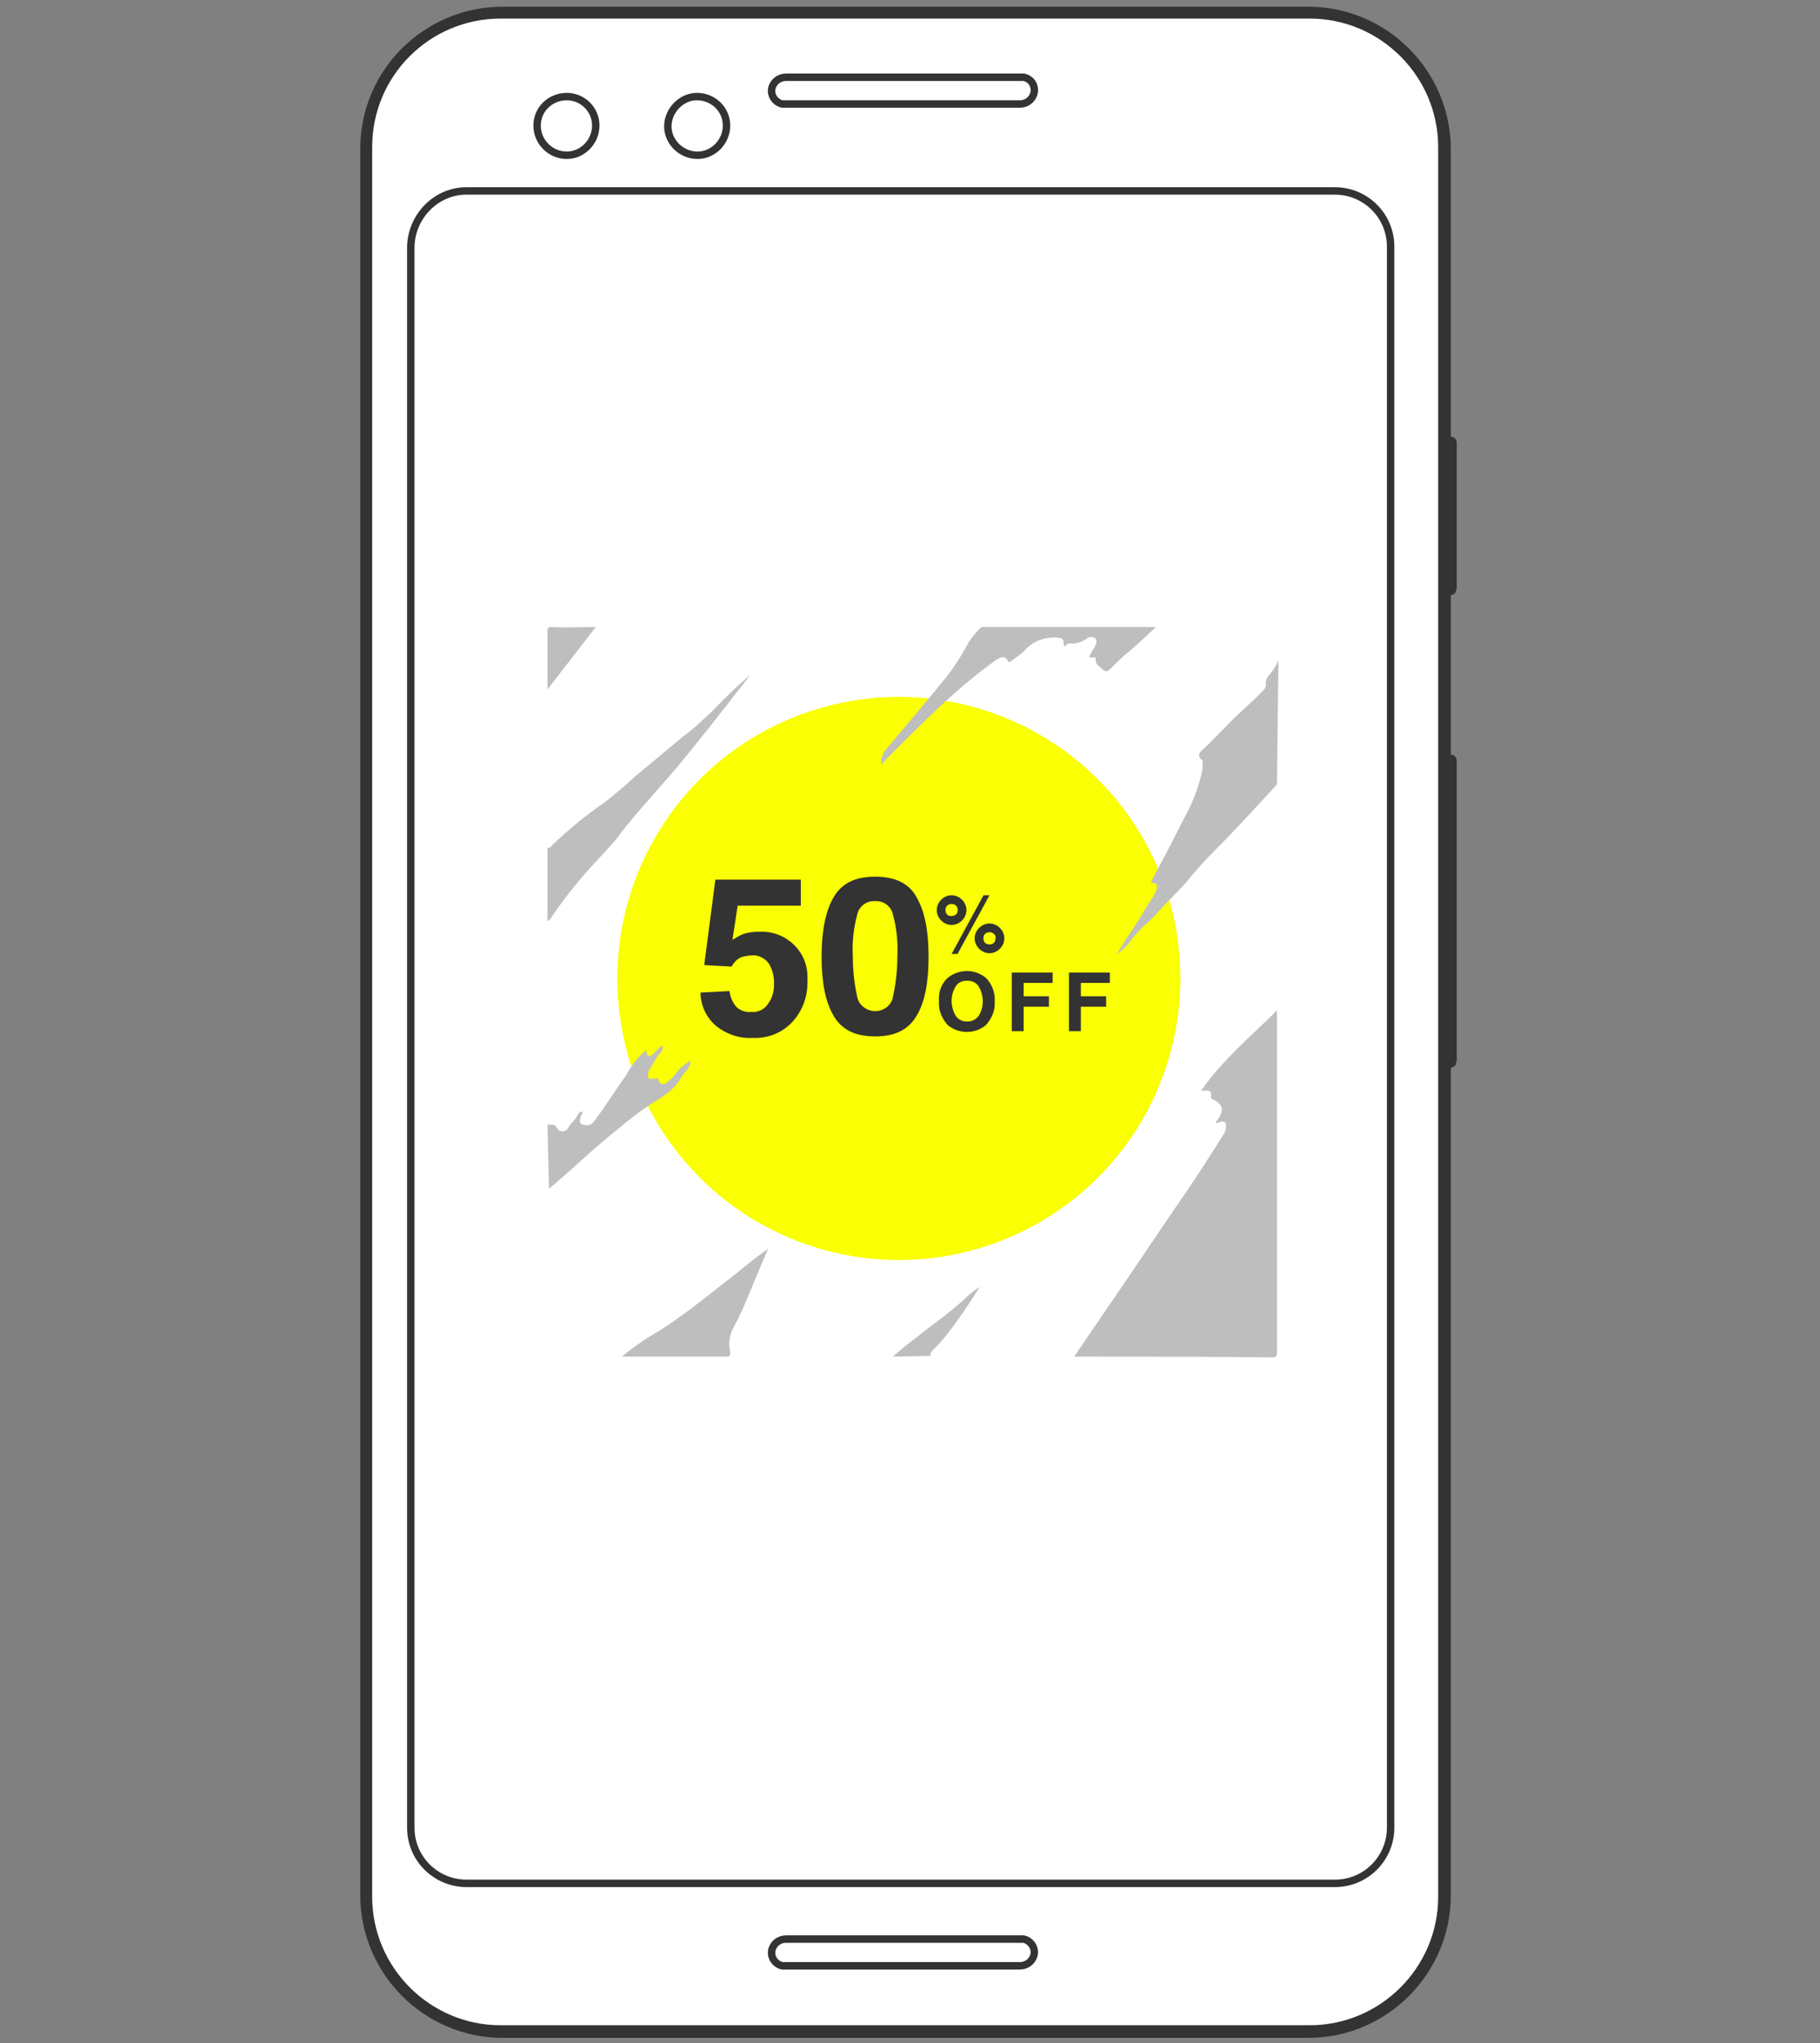
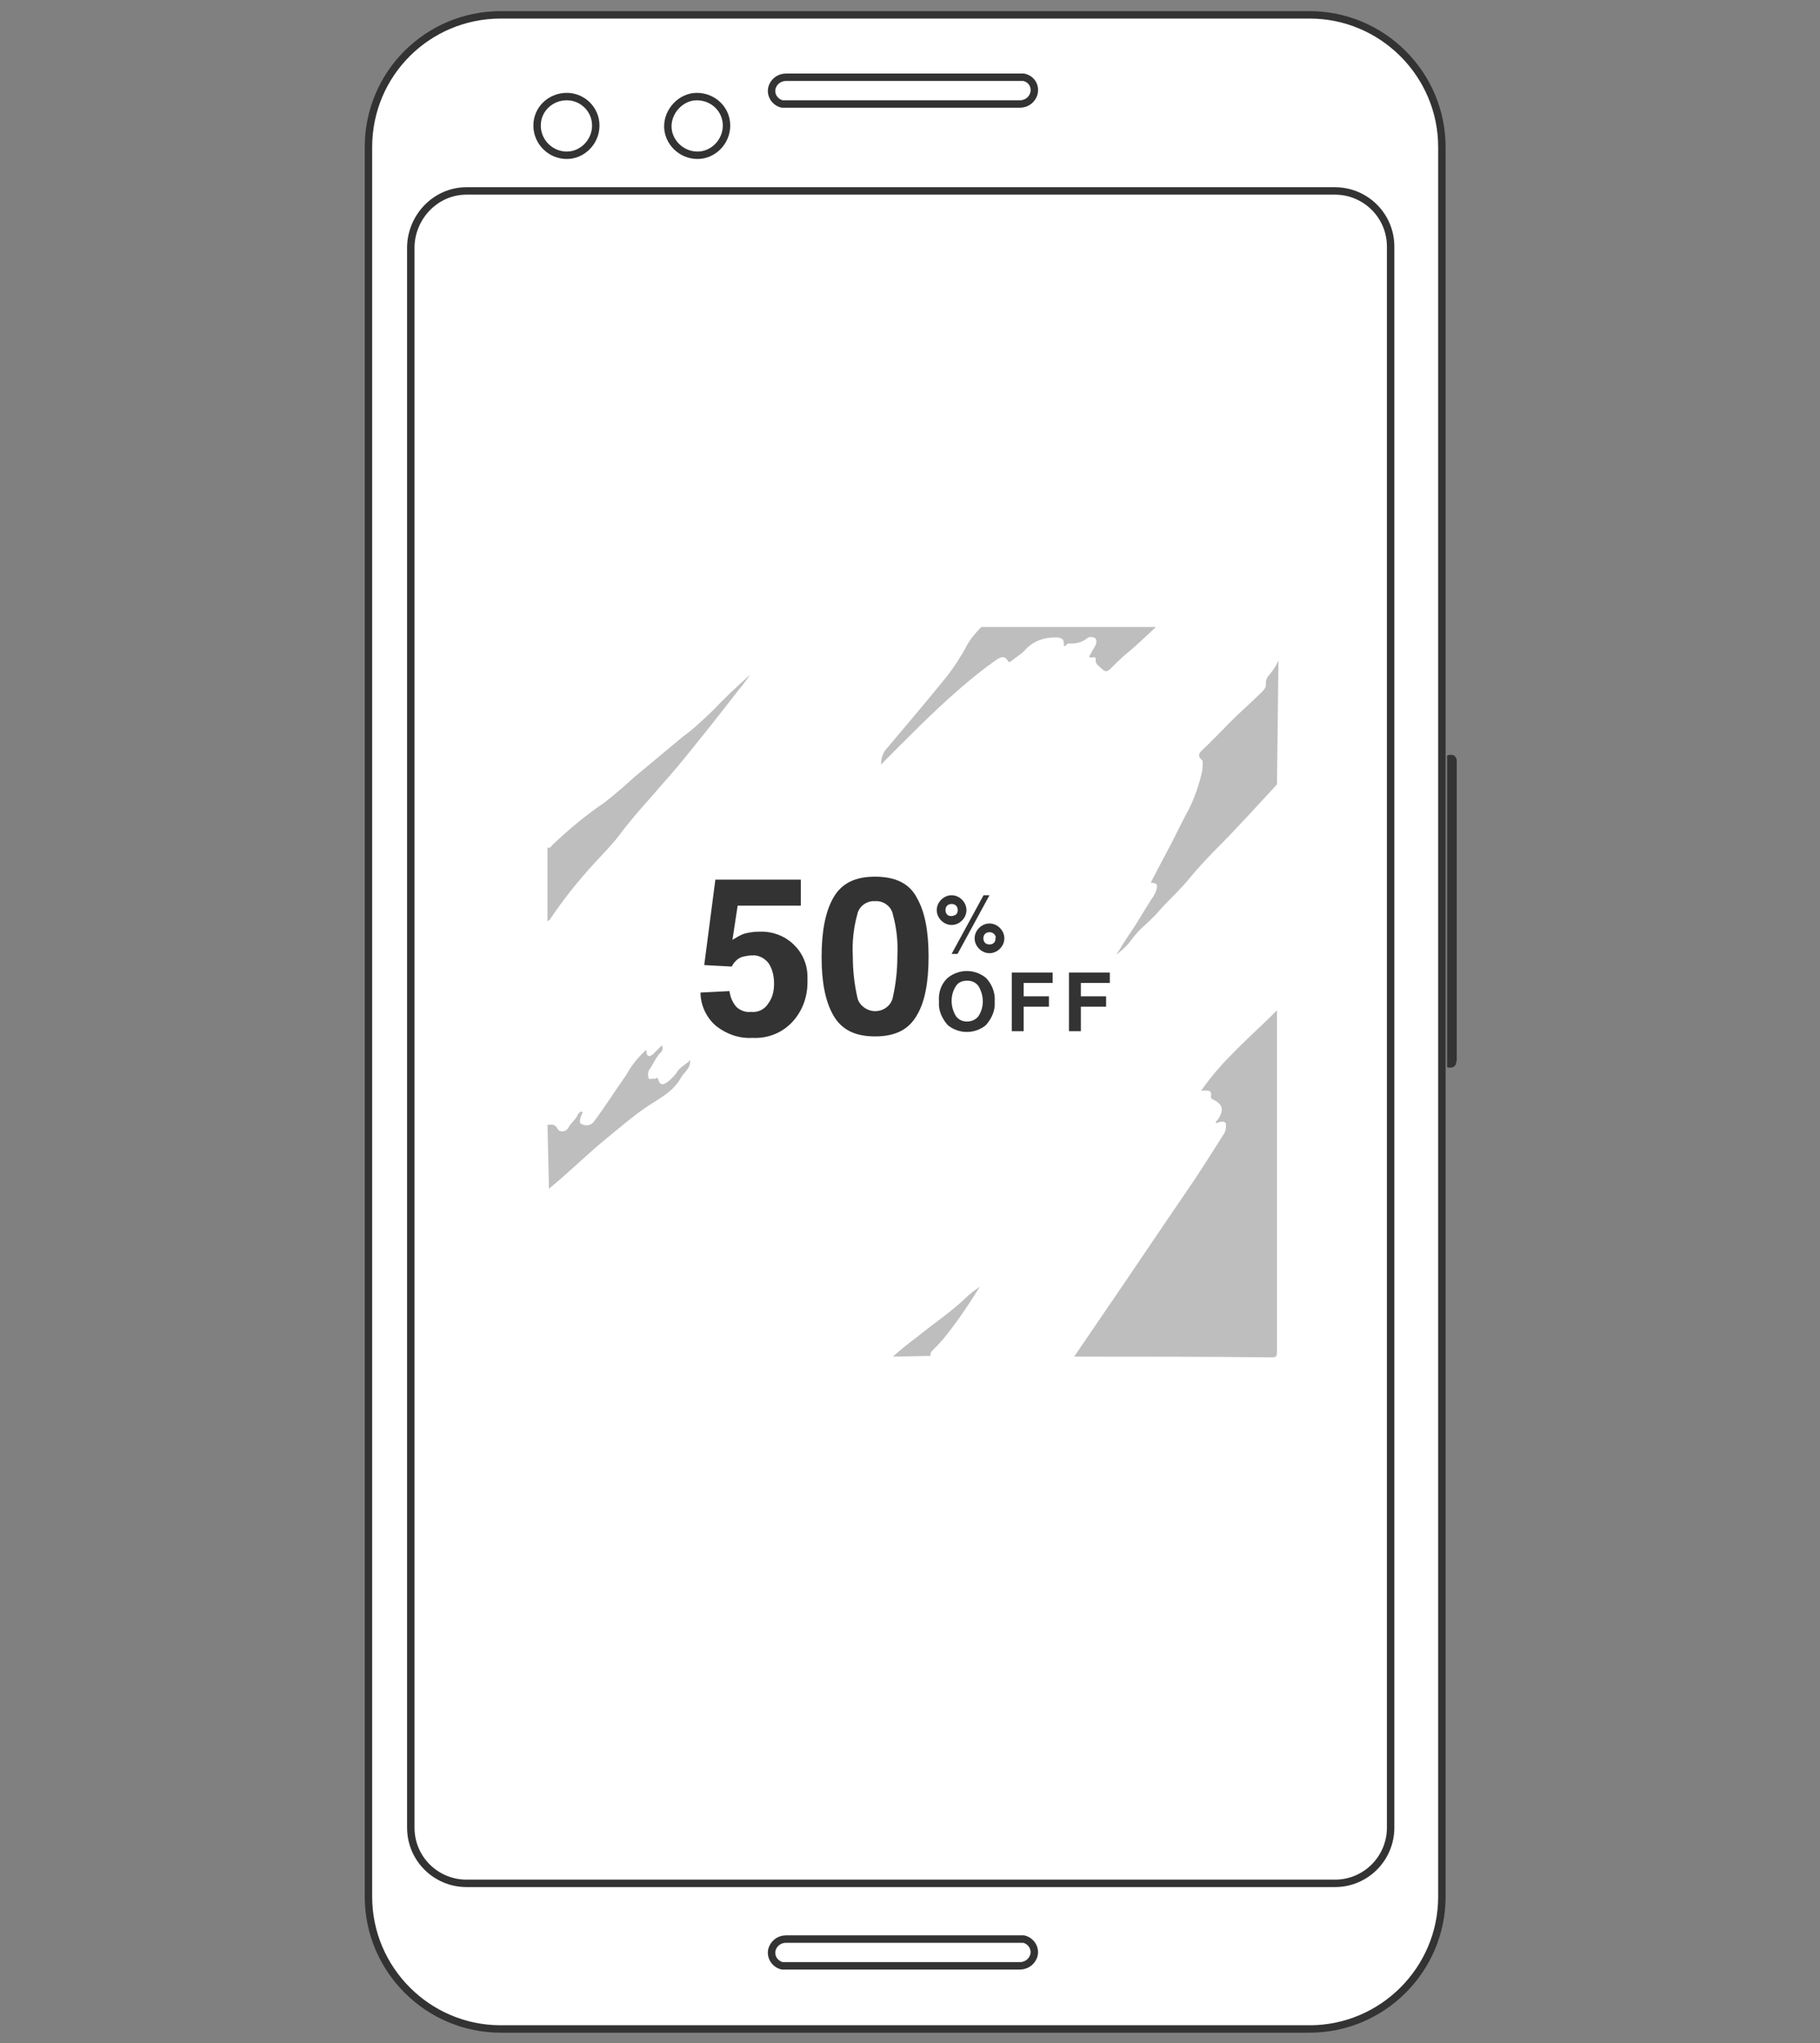
<svg xmlns="http://www.w3.org/2000/svg" version="1.1" id="レイヤー_1" x="0px" y="0px" viewBox="0 0 245 275" style="enable-background:new 0 0 245 275;" xml:space="preserve">
  <rect x="0" y="0" width="245" height="275" fill="#808080" stroke="none" />
  <style type="text/css">
	.st0{fill:none;}
	.st1{fill:#FFFFFF;stroke:#333333;stroke-miterlimit:10;}
	.st2{fill:#FFFFFF;stroke:#333333;stroke-linecap:round;stroke-miterlimit:10;}
	.st3{fill:#333433;}
	.st4{fill:#FAFF03;}
	.st5{fill:#333333;}
	.st6{fill:#BEBEBE;}
</style>
  <rect y="0" class="st0" width="245" height="275" />
-   <path class="st1" d="M67.7,1.4h108.4c10.3,0,18.7,8.4,18.7,18.7v235c0,10.3-8.4,18.7-18.7,18.7H67.7c-10.3,0-18.7-8.4-18.7-18.7V20  C49,9.7,57.4,1.4,67.7,1.4z" />
  <path class="st2" d="M67.4,2h108.9c9.8,0,17.8,8,17.8,17.8v235.5c0,9.8-8,17.8-17.8,17.8c0,0,0,0,0,0H67.4c-9.8,0-17.8-8-17.8-17.8  l0,0V19.8C49.6,9.9,57.6,2,67.4,2z" />
  <path class="st2" d="M62.8,25.7h116.9c4.1,0,7.5,3.3,7.5,7.5V246c0,4.1-3.3,7.5-7.5,7.5H62.8c-4.1,0-7.5-3.3-7.5-7.5V33.2  C55.4,29.1,58.7,25.7,62.8,25.7z" />
  <path class="st2" d="M97.8,16.9c0,2.2-1.8,4-3.9,4c-2.2,0-4-1.8-4-3.9s1.8-4,3.9-4c0,0,0,0,0,0C96,13,97.8,14.7,97.8,16.9z" />
  <path class="st2" d="M80.2,16.9c0,2.2-1.8,4-3.9,4c-2.2,0-4-1.8-4-4s1.8-3.9,4-3.9l0,0C78.4,13,80.2,14.7,80.2,16.9z" />
  <path class="st2" d="M137.5,10.4h-31.7c-0.9,0-1.7,0.6-1.9,1.5c-0.2,1,0.5,1.9,1.4,2.1c0.1,0,0.2,0,0.3,0h31.7  c0.9,0,1.7-0.6,1.9-1.5c0.2-1-0.4-1.9-1.4-2.1C137.8,10.4,137.6,10.4,137.5,10.4z" />
  <path class="st2" d="M137.5,261h-31.7c-0.9,0-1.7,0.6-1.9,1.5c-0.2,1,0.5,1.9,1.4,2.1c0.1,0,0.2,0,0.3,0h31.7c0.9,0,1.7-0.6,1.9-1.5  c0.2-1-0.5-1.9-1.4-2.1C137.7,261,137.6,261,137.5,261z" />
-   <path class="st3" d="M196,79.3c0.1,0.4-0.2,0.7-0.6,0.8c0,0,0,0,0,0l0,0c-0.4,0-0.7,0.1-0.6-0.4V59.2c-0.1-0.4,0.2-0.4,0.6-0.4l0,0  c0.4,0,0.7,0.4,0.7,0.8c0,0,0,0,0,0V79.3z" />
  <path class="st3" d="M196,142.9c0.1,0.4-0.2,0.7-0.6,0.8c0,0,0,0,0,0l0,0c-0.4,0-0.7,0.1-0.6-0.4V102c-0.1-0.4,0.2-0.4,0.6-0.4l0,0  c0.4,0,0.7,0.4,0.7,0.8c0,0,0,0,0,0V142.9z" />
-   <circle class="st4" cx="121" cy="131.7" r="37.9" />
  <path class="st5" d="M98.2,133.4c0.1,0.8,0.4,1.5,0.9,2.1c0.5,0.5,1.3,0.8,2,0.7c0.9,0.1,1.8-0.3,2.3-1.1c0.6-0.8,0.8-1.7,0.8-2.7  c0-1-0.2-1.9-0.7-2.7c-0.5-0.7-1.4-1.2-2.3-1.1c-0.4,0-0.9,0.1-1.3,0.2c-0.6,0.2-1.1,0.7-1.4,1.3l-3.7-0.2l1.5-11.5h11.5v3.5h-8.5  l-0.7,4.6c0.5-0.3,1-0.6,1.5-0.8c0.7-0.2,1.4-0.3,2.2-0.3c3.5-0.1,6.4,2.6,6.4,6.1c0,0.2,0,0.5,0,0.7c0,1.9-0.6,3.7-1.9,5.2  c-1.4,1.6-3.4,2.4-5.5,2.3c-1.8,0.1-3.5-0.5-4.9-1.6c-1.3-1.1-2.1-2.8-2.1-4.5L98.2,133.4z" />
  <path class="st5" d="M123.4,120.8c1.1,1.9,1.6,4.5,1.6,8c0,3.4-0.5,6.1-1.6,7.9c-1.1,1.9-2.9,2.8-5.6,2.8s-4.5-0.9-5.6-2.8  c-1.1-1.9-1.6-4.5-1.6-7.9s0.5-6.1,1.6-8c1.1-1.9,2.9-2.8,5.6-2.8S122.4,118.9,123.4,120.8z M115.4,134.2c0.2,1.1,1.3,1.9,2.4,1.9  c1.2,0,2.2-0.8,2.4-1.9c0.4-1.8,0.6-3.6,0.6-5.5c0.1-1.9-0.1-3.8-0.6-5.6c-0.2-1.1-1.3-1.9-2.4-1.8c-1.1-0.1-2.2,0.7-2.4,1.8  c-0.5,1.8-0.7,3.7-0.6,5.6C114.8,130.6,115,132.4,115.4,134.2L115.4,134.2z" />
  <path class="st6" d="M144.6,182.6c1.5-2.2,3-4.4,4.5-6.6c3.5-5.1,6.9-10.2,10.4-15.3c1.8-2.6,3.5-5.3,5.2-8c0.3-0.4,0.4-1,0.3-1.5  c-0.2-0.4-0.8-0.2-1.3,0c-0.1-0.3,0.2-0.4,0.3-0.6c0.8-1.2,0.6-2-0.7-2.6c-0.2-0.1-0.3-0.2-0.3-0.4c0.2-1-0.5-0.8-1.3-0.8  c2.9-4.2,6.7-7.3,10.2-10.8c0,15.3,0,30.6,0,45.9c0,0.7-0.1,0.8-0.8,0.8C162.2,182.6,153.4,182.6,144.6,182.6z" />
  <path class="st6" d="M171.9,105.6c-0.1,0.1-0.2,0.1-0.2,0.2c-2.6,2.8-5.2,5.7-7.9,8.4c-1.2,1.2-2.4,2.5-3.5,3.8  c-1.4,1.8-3.2,3.3-4.7,5.1c-0.6,0.6-1.2,1.2-1.9,1.8c-0.6,0.6-1.2,1.3-1.7,2c-0.5,0.6-1.1,1.1-1.7,1.6c0.6-1,1.2-2,1.9-3  c1.1-1.6,2-3.3,3.1-4.9c0.1-0.2,0.2-0.4,0.3-0.6c0.3-1,0.2-1.1-0.7-1.2c0.7-1.3,1.3-2.5,2-3.8c1.1-2,2-4,3.1-6  c0.8-1.6,1.4-3.3,1.8-5.1c0.1-0.4,0.1-0.8,0.1-1.3c0-0.1,0-0.2-0.1-0.3c-0.5-0.4-0.5-0.8-0.1-1.2c1.4-1.3,2.8-2.8,4.1-4.1  c1.3-1.3,2.6-2.4,3.9-3.7c0.4-0.4,0.8-0.7,0.7-1.4c0-0.4,0.2-0.8,0.5-1.1c0.5-0.6,0.9-1.2,1.2-1.9L171.9,105.6z" />
  <path class="st6" d="M73.7,114.1c0.4,0.1,0.5-0.2,0.7-0.4c2.2-2.1,4.5-4,7-5.7c1.4-1.1,2.8-2.3,4.1-3.5c2.2-1.8,4.3-3.6,6.5-5.4  c1.4-1,2.6-2.2,3.9-3.4c1.6-1.7,3.3-3.3,5.1-4.9c-0.5,0.7-1,1.4-1.6,2.1c-2.7,3.5-5.4,6.9-8.2,10.3c-1.1,1.3-2.2,2.5-3.3,3.8  c-1.6,1.8-3.2,3.6-4.6,5.5c-1,1.3-2.2,2.5-3.3,3.7c-2.2,2.4-4.2,4.9-6,7.6c-0.1,0.1-0.2,0.1-0.3,0.2L73.7,114.1z" />
  <path class="st6" d="M155.6,84.4c-1.3,1.2-2.6,2.5-4.1,3.7c-0.7,0.6-1.4,1.3-2,1.9c-0.4,0.4-0.7,0.5-1.2,0c-0.4-0.4-0.9-0.6-0.8-1.3  c0-0.5-0.6,0-0.9-0.3c0.3-0.5,0.6-1.1,0.9-1.6c0.1-0.3,0.2-0.7-0.1-0.9c-0.3-0.2-0.6-0.2-0.9-0.1c-0.7,0.6-1.6,0.9-2.6,0.8  c-0.2,0-0.4,0.2-0.5,0.4c-0.1-0.1-0.2-0.1-0.2-0.1c0.1-1-0.4-1.1-1.2-1.1c-1.6,0-3.1,0.6-4.1,1.8c-0.5,0.5-1.2,0.9-1.8,1.4  c-0.1,0.1-0.3,0.2-0.4,0c-0.5-0.9-1.1-0.5-1.7-0.1c-1.7,1.2-3.3,2.5-4.8,3.8c-3.7,3.2-7.1,6.7-10.6,10.2c0-0.9,0.3-1.7,0.9-2.3  c2.7-3.2,5.4-6.4,8-9.6c1-1.3,1.9-2.7,2.7-4.2c0.5-0.9,1.2-1.7,1.9-2.4L155.6,84.4z" />
-   <path class="st6" d="M83.7,182.6c1.6-1.3,3.3-2.5,5.1-3.5c3.1-2,6-4.3,8.9-6.6c1.9-1.4,3.6-3,5.7-4.4c-0.8,1.8-1.5,3.5-2.2,5.2  s-1.4,3.4-2.3,5.1c-0.7,1.1-0.9,2.4-0.6,3.6c0.1,0.2-0.1,0.4-0.2,0.6H83.7z" />
  <path class="st6" d="M73.7,151.4c0.5,0,1-0.2,1.4,0.6c0.2,0.4,1.1,0.4,1.4-0.2s0.9-1,1.2-1.6c0.1-0.3,0.3-0.5,0.6-0.6  c0.3,0.2,0,0.3,0,0.4c-0.2,0.5-0.4,1.2,0,1.3c0.6,0.3,1.3,0.2,1.7-0.4c1.5-2,2.8-4.1,4.3-6.2c0.7-1.3,1.6-2.4,2.7-3.4  c0,0.8,0.3,1.1,0.9,0.6c0.4-0.4,0.8-0.8,1.2-1.2c0.2,0.4,0.1,0.8-0.3,1.1c-0.6,0.7-0.9,1.5-1.4,2.2c-0.2,0.3-0.2,0.7-0.1,1.1  c0.1,0.3,0.6,0,0.8,0.1c0.2,0.1,0.4-0.4,0.5,0.1c0.3,1,0.9,0.6,1.3,0.3c0.5-0.4,1-0.9,1.3-1.4c0.4-0.6,1.1-0.9,1.7-1.5  c0.1,1.1-0.8,1.6-1.2,2.3c-1.1,2.1-3.3,3-5.1,4.3c-1.7,1.2-3.2,2.5-4.8,3.8c-2.7,2.2-5.2,4.7-7.9,6.9L73.7,151.4z" />
-   <path class="st6" d="M80.2,84.4l-6.5,8.4c0-2.6,0-5.3,0-7.9c0-0.4,0.1-0.5,0.5-0.5C76.2,84.5,78.2,84.4,80.2,84.4z" />
  <path class="st6" d="M120.2,182.6c1-0.9,2.1-1.8,3.2-2.6c2.2-1.8,4.5-3.3,6.6-5.3c0.6-0.6,1.3-1.1,1.9-1.5c-1.5,2.4-3.1,4.8-4.9,7  c-0.5,0.6-1,1.1-1.5,1.6c-0.2,0.2-0.3,0.5-0.2,0.7L120.2,182.6z" />
  <path class="st5" d="M129.5,123.9c-0.8,0.8-2,0.8-2.8,0c-0.8-0.8-0.8-2,0-2.8s2-0.8,2.8,0c0.4,0.4,0.6,0.9,0.6,1.4  C130.1,123,129.9,123.5,129.5,123.9z M128.7,123.1c0.3-0.3,0.3-0.9,0-1.2c-0.3-0.3-0.9-0.3-1.2,0s-0.3,0.9,0,1.2  c0.2,0.2,0.4,0.2,0.6,0.2C128.3,123.3,128.5,123.2,128.7,123.1L128.7,123.1z M132.4,120.5h0.8l-4.3,7.9h-0.8L132.4,120.5z   M134.6,127.7c-0.8,0.8-2,0.8-2.8,0c-0.8-0.8-0.8-2,0-2.8c0.8-0.8,2-0.8,2.8,0c0.4,0.4,0.6,0.9,0.6,1.4  C135.2,126.8,135,127.3,134.6,127.7L134.6,127.7z M133.8,125.7c-0.3-0.3-0.9-0.3-1.2,0c-0.3,0.3-0.3,0.9,0,1.2  c0.3,0.3,0.9,0.3,1.2,0c0.2-0.2,0.2-0.4,0.2-0.6C134.1,126.1,134,125.9,133.8,125.7L133.8,125.7z" />
  <path class="st5" d="M132.7,138c-1.5,1.2-3.6,1.2-5.1,0c-0.8-0.9-1.3-2-1.2-3.2c-0.1-1.2,0.3-2.4,1.2-3.2c1.5-1.2,3.6-1.2,5.1,0  c0.8,0.8,1.3,2,1.2,3.2C134,136,133.5,137.1,132.7,138z M131.7,136.8c0.8-1.2,0.8-2.8,0-4.1c-0.4-0.5-0.9-0.7-1.5-0.7  c-0.6,0-1.2,0.2-1.5,0.7c-0.8,1.2-0.8,2.8,0,4.1c0.4,0.5,0.9,0.7,1.5,0.7C130.7,137.5,131.3,137.3,131.7,136.8L131.7,136.8z" />
  <path class="st5" d="M136.2,130.9h5.5v1.4h-3.9v1.8h3.4v1.4h-3.4v3.3h-1.6V130.9z" />
  <path class="st5" d="M143.9,130.9h5.5v1.4h-3.9v1.8h3.4v1.4h-3.4v3.3h-1.6L143.9,130.9z" />
</svg>